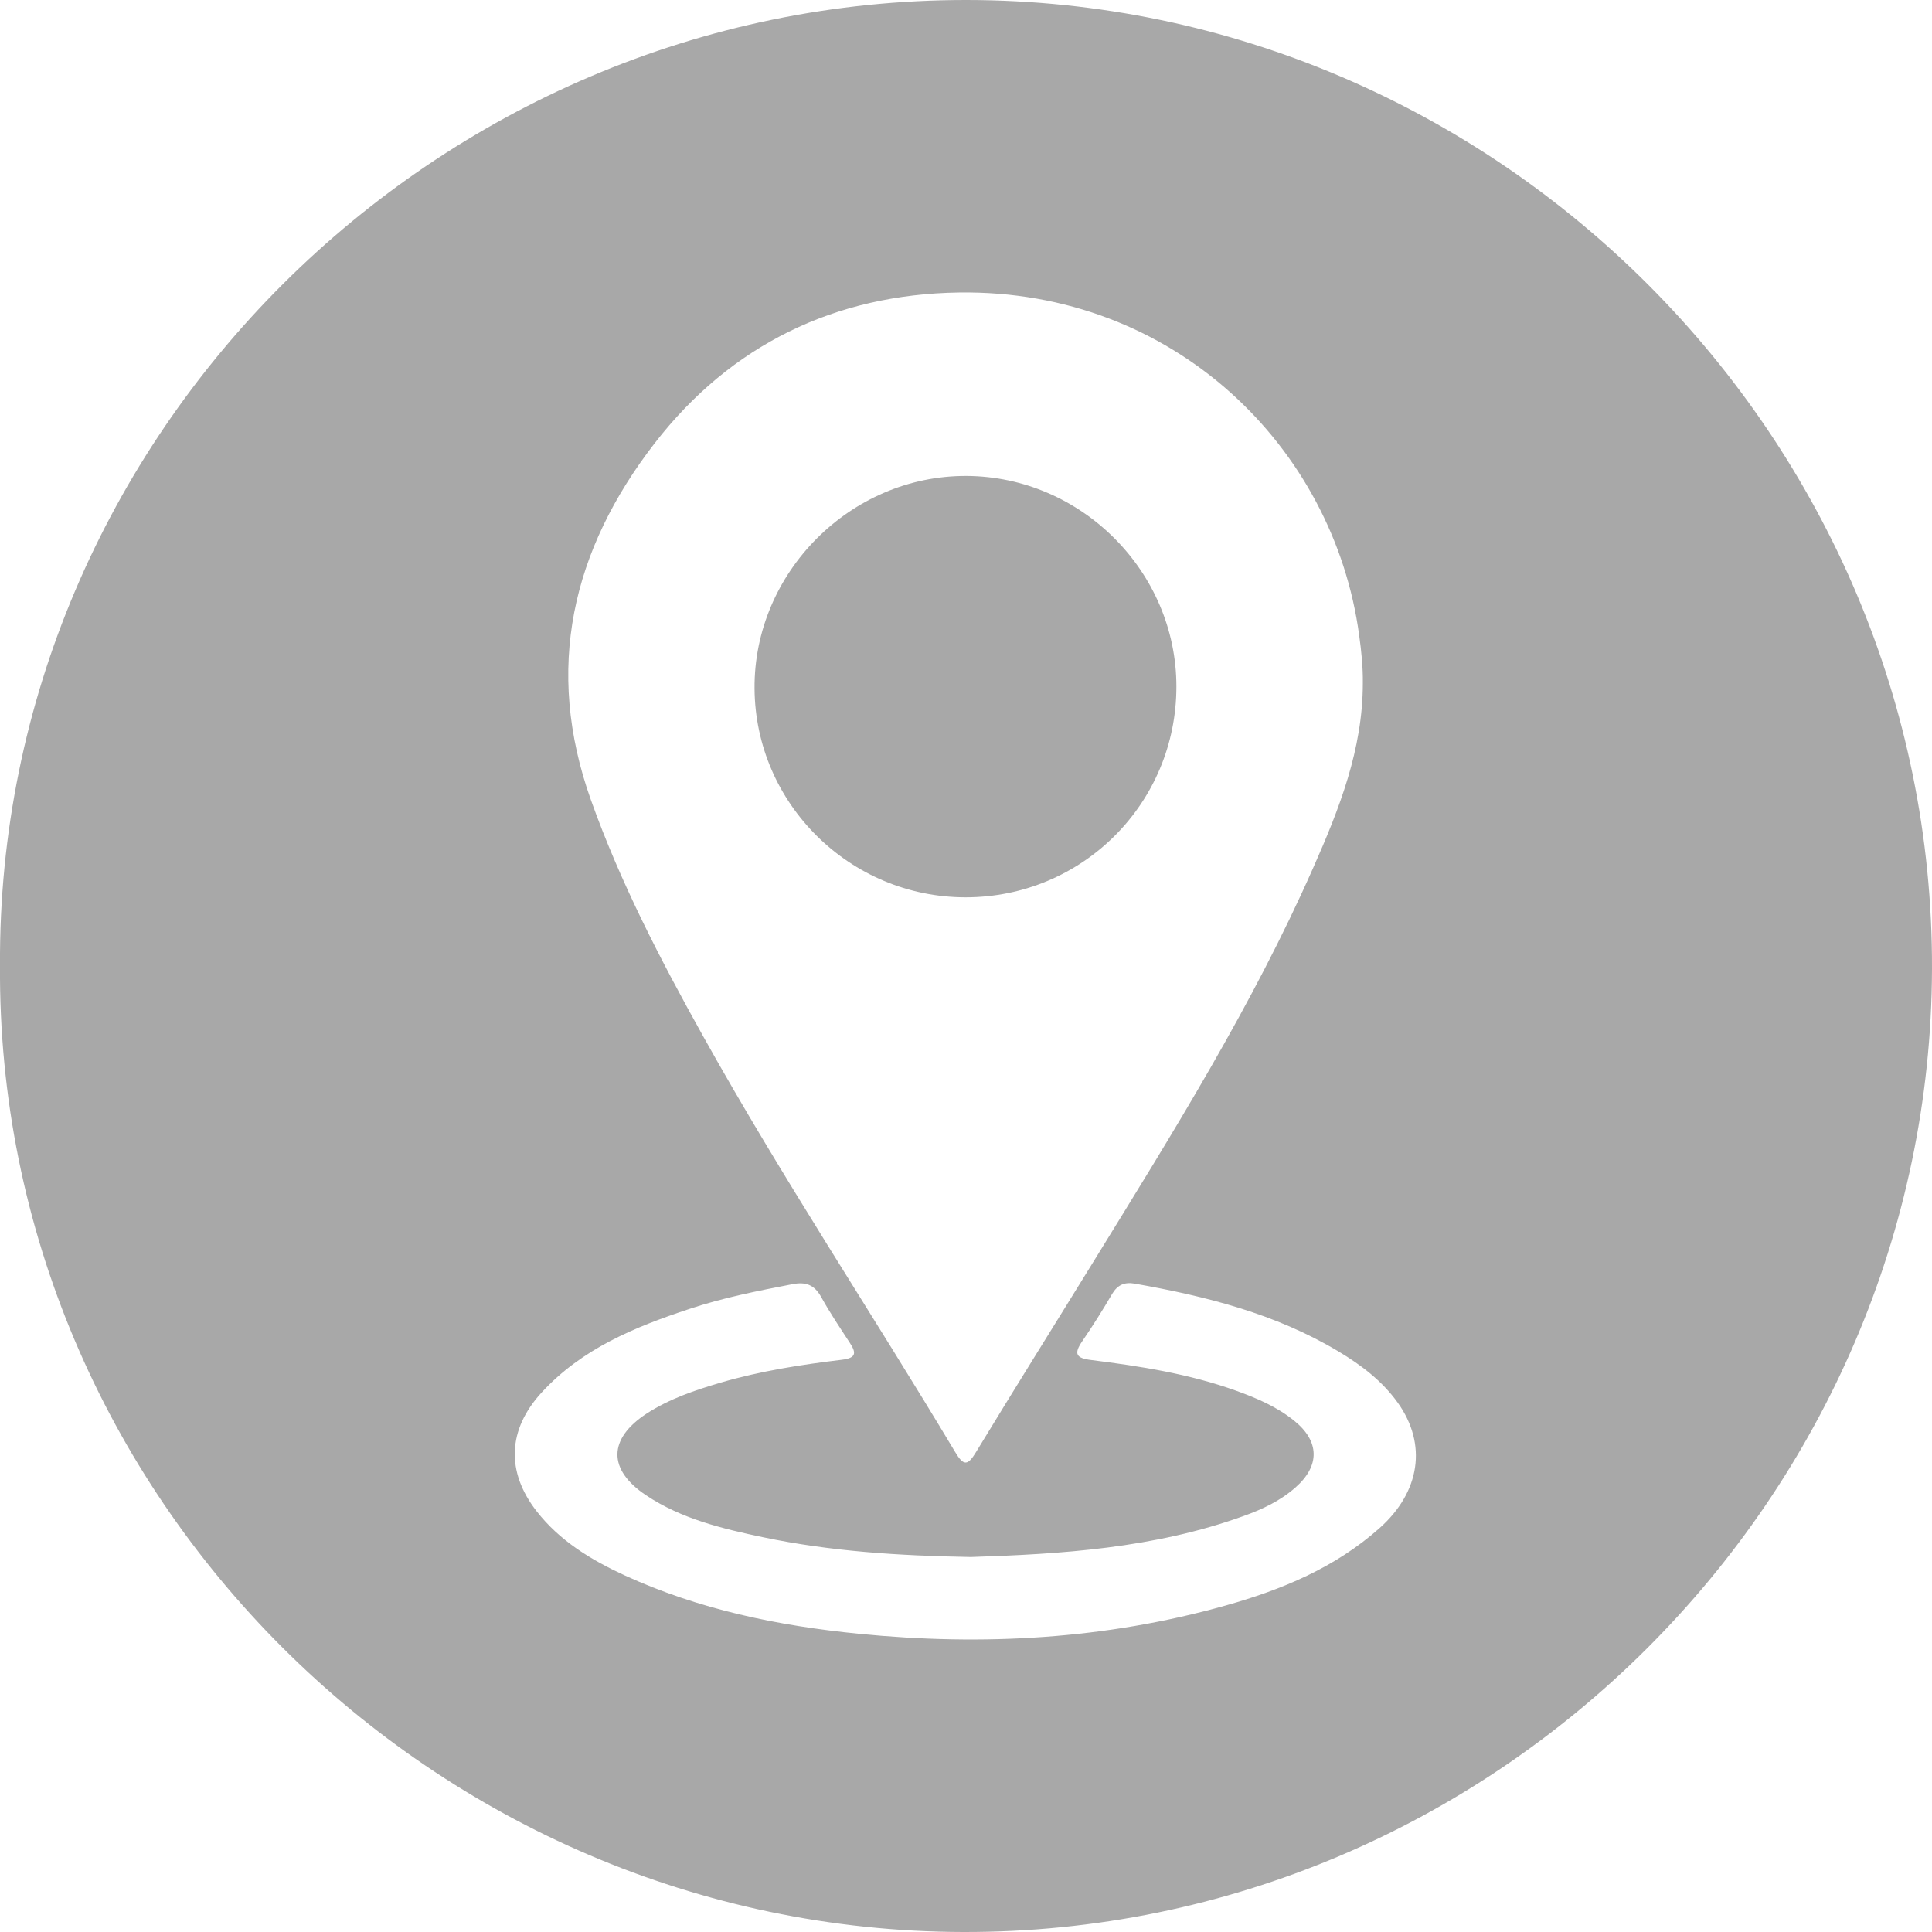
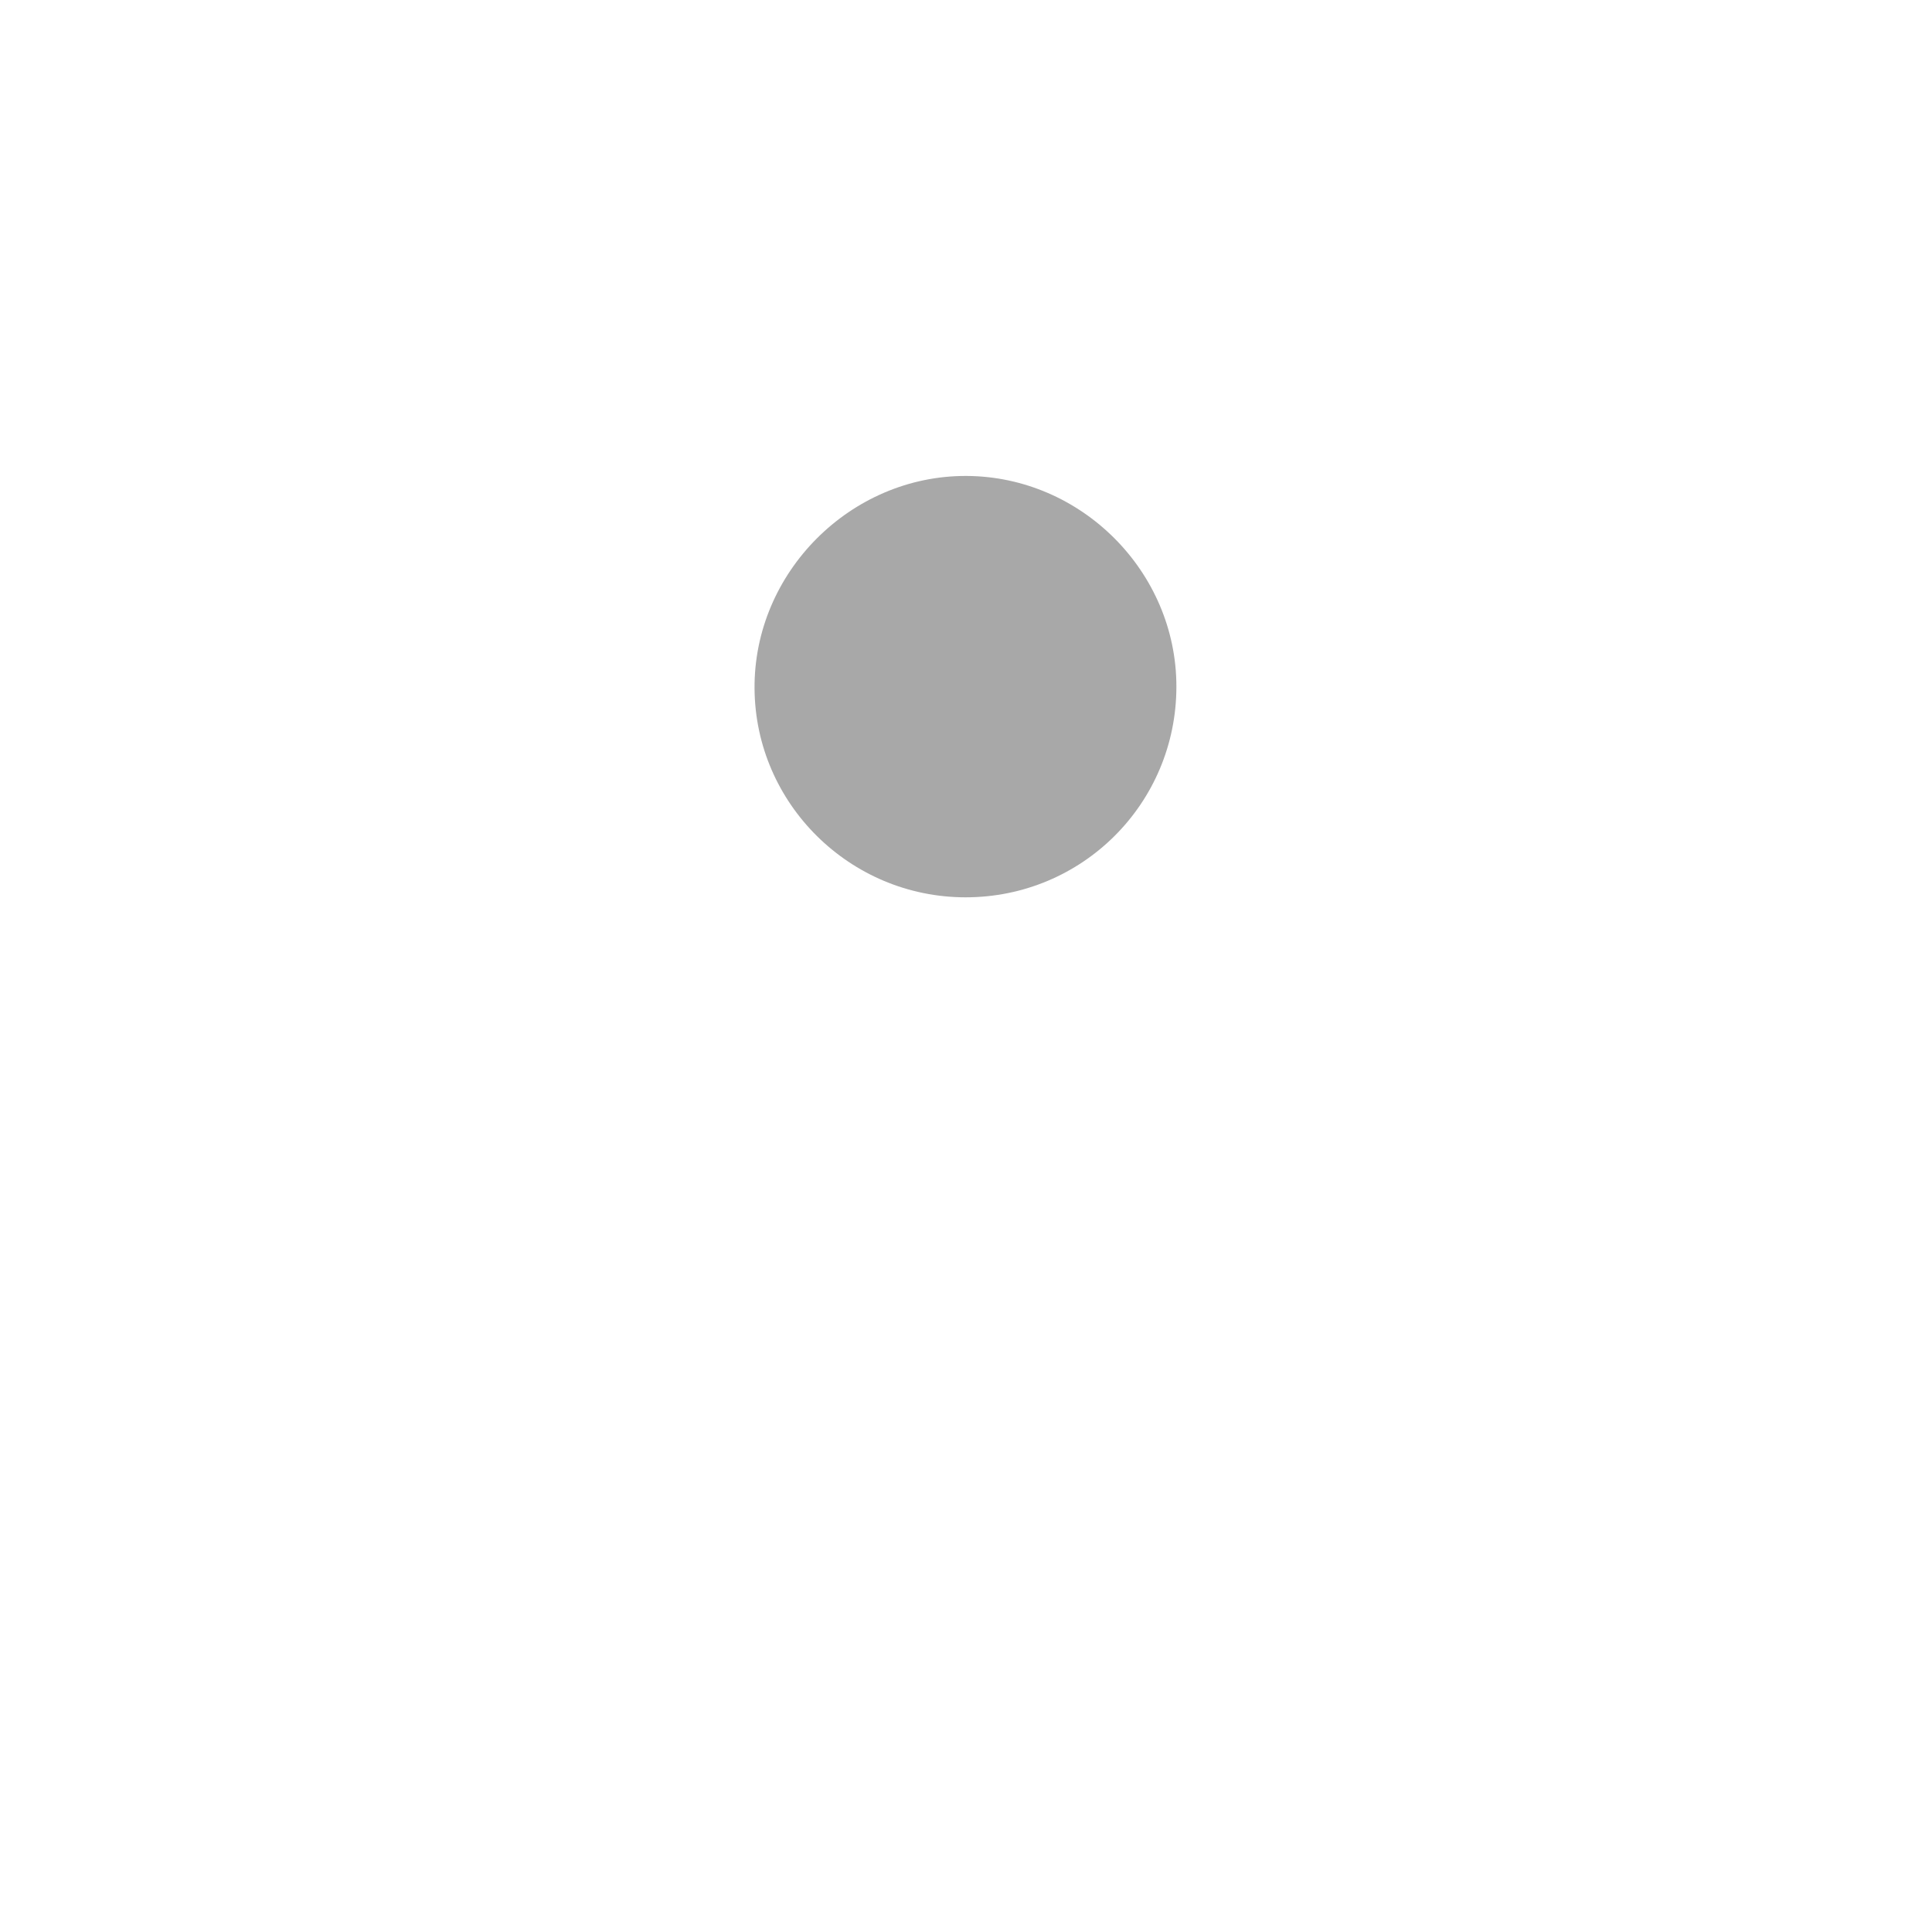
<svg xmlns="http://www.w3.org/2000/svg" width="20" height="20" viewBox="0 0 20 20" fill="none">
-   <path d="M0 9.992C-0.032 4.505 4.517 -0.004 10.005 2.31838e-06C15.501 0.004 20.015 4.532 20 10.028C19.985 15.494 15.479 20.014 9.968 20C4.502 19.986 -0.04 15.485 0 9.992ZM14.108 7.073C14.11 6.905 14.093 6.741 14.07 6.576C13.807 4.626 12.147 2.996 9.926 3.028C8.647 3.047 7.568 3.568 6.779 4.586C5.922 5.692 5.632 6.921 6.117 8.281C6.422 9.137 6.839 9.939 7.28 10.729C8.097 12.194 9.026 13.592 9.887 15.03C9.975 15.178 10.017 15.176 10.105 15.03C10.509 14.364 10.923 13.705 11.331 13.042C12.144 11.722 12.966 10.407 13.594 8.984C13.864 8.375 14.108 7.756 14.108 7.072V7.073ZM10.05 16.118C9.298 16.105 8.595 16.059 7.902 15.914C7.479 15.825 7.055 15.724 6.688 15.479C6.29 15.214 6.294 14.895 6.693 14.634C6.93 14.48 7.195 14.391 7.464 14.312C7.874 14.192 8.295 14.127 8.717 14.076C8.865 14.058 8.866 14.004 8.796 13.899C8.694 13.743 8.59 13.588 8.5 13.425C8.43 13.3 8.341 13.267 8.203 13.294C7.844 13.363 7.485 13.434 7.137 13.55C6.571 13.737 6.024 13.962 5.608 14.414C5.255 14.798 5.236 15.234 5.555 15.644C5.794 15.951 6.119 16.148 6.466 16.308C7.236 16.661 8.053 16.83 8.893 16.913C10.177 17.04 11.444 16.97 12.688 16.62C13.268 16.457 13.82 16.229 14.28 15.82C14.702 15.445 14.777 14.951 14.469 14.52C14.307 14.294 14.09 14.13 13.854 13.989C13.203 13.599 12.482 13.418 11.745 13.288C11.641 13.27 11.568 13.301 11.512 13.396C11.415 13.562 11.312 13.726 11.203 13.885C11.115 14.014 11.137 14.06 11.297 14.079C11.805 14.143 12.311 14.222 12.797 14.397C13.011 14.474 13.219 14.563 13.397 14.707C13.662 14.92 13.665 15.174 13.412 15.397C13.255 15.536 13.069 15.624 12.873 15.694C11.945 16.029 10.978 16.088 10.051 16.118H10.05Z" fill="#A8A8A8" />
  <path d="M12.178 7.107C12.178 8.316 11.205 9.289 9.996 9.289C8.799 9.289 7.819 8.32 7.811 7.128C7.802 5.927 8.805 4.921 10.006 4.927C11.195 4.933 12.178 5.919 12.178 7.107Z" fill="#A8A8A8" />
</svg>